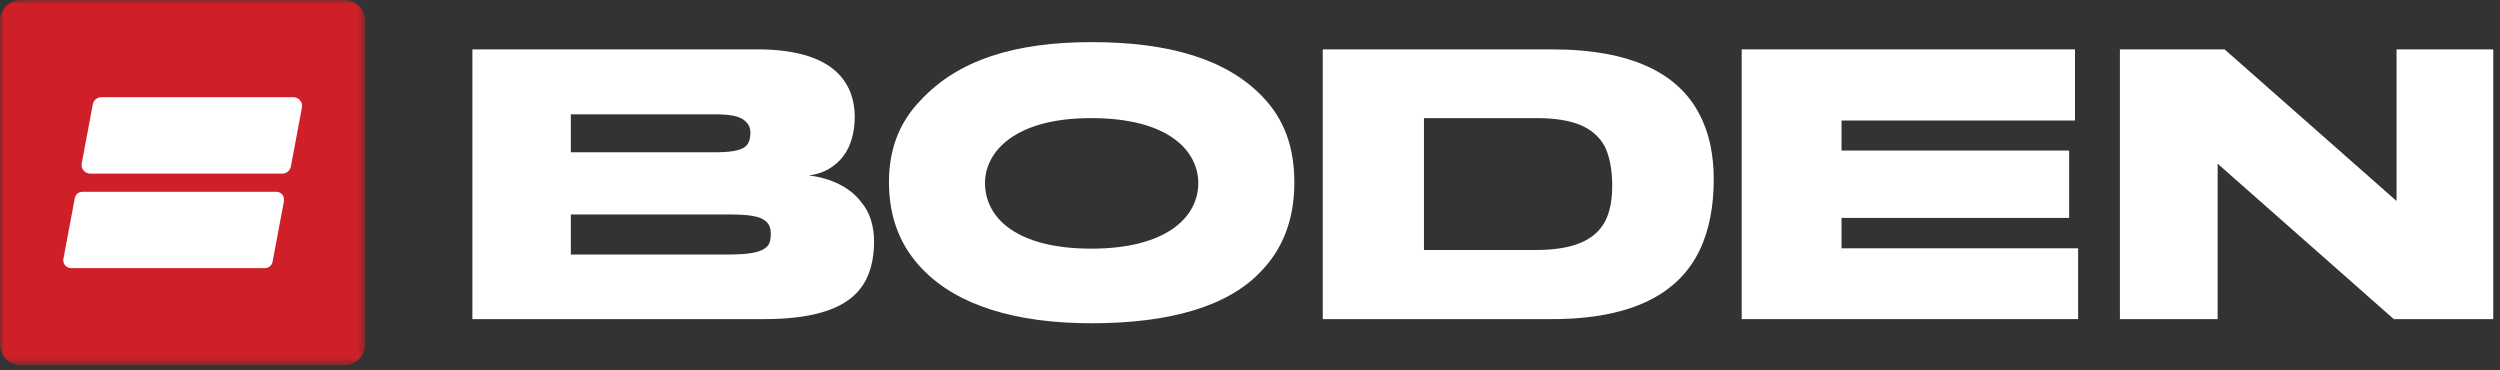
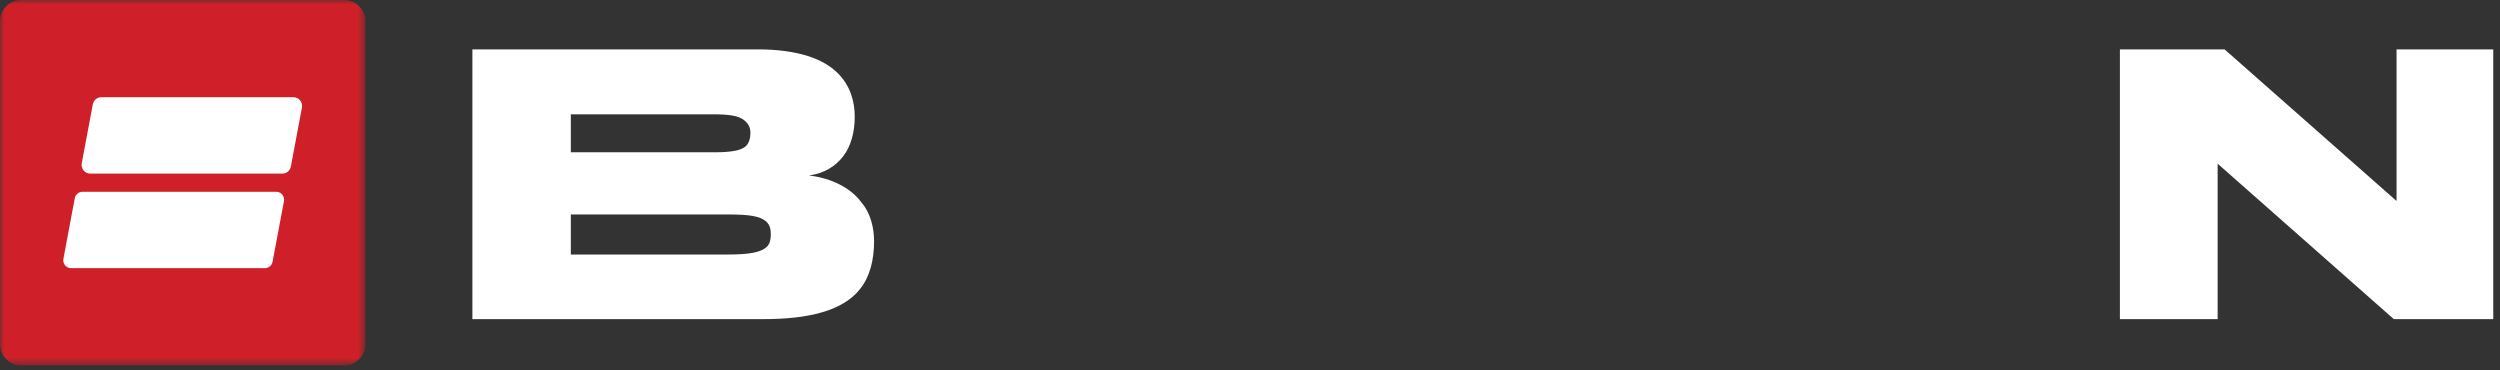
<svg xmlns="http://www.w3.org/2000/svg" xmlns:xlink="http://www.w3.org/1999/xlink" width="304px" height="45px" viewBox="0 0 304 45" version="1.1">
  <rect x="0" y="0" width="304" height="45" fill="#333333" stroke="none" />
  <title>Group 14</title>
  <defs>
    <polygon id="path-1" points="0 0 44.428 0 44.428 44.428 0 44.428" />
  </defs>
  <g id="Design-(2560)" stroke="none" stroke-width="1" fill="none" fill-rule="evenodd">
    <g id="Boden---Home" transform="translate(-1043, -241)">
      <g id="Group-14" transform="translate(1043, 241)">
        <path d="M93.31,29.942 C92.596,30.698 91.168,30.95 88.396,30.95 L69.413,30.95 L69.413,26.078 L88.564,26.078 C91.126,26.078 92.428,26.288 93.142,26.918 C93.562,27.296 93.73,27.758 93.73,28.43 C93.73,29.06 93.646,29.564 93.31,29.942 L93.31,29.942 Z M69.413,13.899 L86.632,13.899 C88.648,13.899 89.866,14.067 90.538,14.655 C91.042,15.075 91.252,15.536 91.252,16.166 C91.252,16.796 91.084,17.426 90.664,17.804 C90.034,18.351 88.69,18.518 86.842,18.518 L69.413,18.518 L69.413,13.899 Z M98.35,21.332 C100.198,21.122 101.626,20.198 102.55,18.98 C103.473,17.763 103.935,16.082 103.935,14.192 C103.935,12.303 103.389,10.413 101.878,8.901 C100.155,7.179 97.09,6.003 92.092,6.003 L57.443,6.003 L57.443,38.804 L92.89,38.804 C98.182,38.804 102.508,37.838 104.608,35.108 C105.784,33.638 106.287,31.58 106.287,29.354 C106.287,27.632 105.825,25.868 104.776,24.65 C103.473,22.844 101.122,21.668 98.35,21.332 L98.35,21.332 Z" id="Fill-1" fill="#FFFFFF" />
-         <path d="M132.705,30.236 C123.565,30.236 119.776,26.456 119.776,22.256 C119.776,18.477 123.37,14.361 132.666,14.361 C142.392,14.361 145.712,18.561 145.712,22.256 C145.712,26.456 141.767,30.236 132.705,30.236 M132.744,5.121 C123.37,5.121 116.495,7.305 111.964,12.177 C109.309,14.907 108.098,18.224 108.098,22.13 C108.098,26.624 109.582,30.068 112.199,32.756 C116.378,37.082 123.37,39.308 132.744,39.308 C142.274,39.308 149.461,37.25 153.485,32.84 C156.024,30.152 157.391,26.624 157.391,22.214 C157.391,17.931 156.219,14.529 153.445,11.673 C149.11,7.221 142.236,5.121 132.744,5.121" id="Fill-3" fill="#FFFFFF" />
-         <path d="M195.161,26.96 C193.858,29.312 191.171,30.404 186.635,30.404 L173.154,30.404 L173.154,14.361 L186.803,14.361 C191.213,14.361 193.9,15.41 195.202,17.93 C195.707,19.064 196,20.45 196.042,22.214 C196.084,24.188 195.791,25.742 195.161,26.96 M188.692,6.003 L160.847,6.003 L160.847,38.804 L188.692,38.804 C198.562,38.804 204.149,35.654 206.668,30.446 C207.845,28.01 208.391,25.028 208.391,21.836 C208.391,18.812 207.845,16.082 206.584,13.773 C204.065,8.985 198.478,6.003 188.692,6.003" id="Fill-5" fill="#FFFFFF" />
-         <polygon id="Fill-7" fill="#FFFFFF" points="223.929 26.498 251.606 26.498 251.606 18.308 223.929 18.308 223.929 14.654 252.32 14.654 252.32 6.003 211.791 6.003 211.791 38.803 252.698 38.803 252.698 30.194 223.929 30.194" />
        <polygon id="Fill-9" fill="#FFFFFF" points="291.421 6.003 291.421 24.44 270.506 6.003 257.78 6.003 257.78 38.804 269.665 38.804 269.665 19.905 291.085 38.804 303.18 38.804 303.18 6.003" />
        <rect id="Rectangle" fill="#FFFFFF" x="4" y="6" width="36" height="33" />
        <g id="Group-13" transform="translate(-0, 0.001)">
          <mask id="mask-2" fill="white">
            <use xlink:href="#path-1" />
          </mask>
          <g id="Clip-12" />
          <path d="M36.716,13.069 L35.369,20.249 C35.275,20.747 34.84,21.108 34.333,21.108 L10.975,21.108 C10.315,21.108 9.818,20.508 9.94,19.86 L11.287,12.68 C11.38,12.182 11.815,11.821 12.322,11.821 L35.68,11.821 C36.34,11.821 36.838,12.421 36.716,13.069 M34.529,24.455 L33.146,31.824 C33.061,32.278 32.665,32.606 32.203,32.606 L8.653,32.606 C8.052,32.606 7.599,32.06 7.71,31.47 L9.093,24.102 C9.178,23.648 9.574,23.319 10.036,23.319 L33.586,23.319 C34.186,23.319 34.639,23.865 34.529,24.455 M41.851,-0.001 L2.576,-0.001 C1.153,-0.001 0,1.153 0,2.576 L0,41.851 C0,43.274 1.153,44.428 2.576,44.428 L41.851,44.428 C43.275,44.428 44.428,43.274 44.428,41.851 L44.428,2.576 C44.428,1.153 43.275,-0.001 41.851,-0.001" id="Fill-11" fill="#CF2029" mask="url(#mask-2)" />
        </g>
      </g>
    </g>
  </g>
</svg>